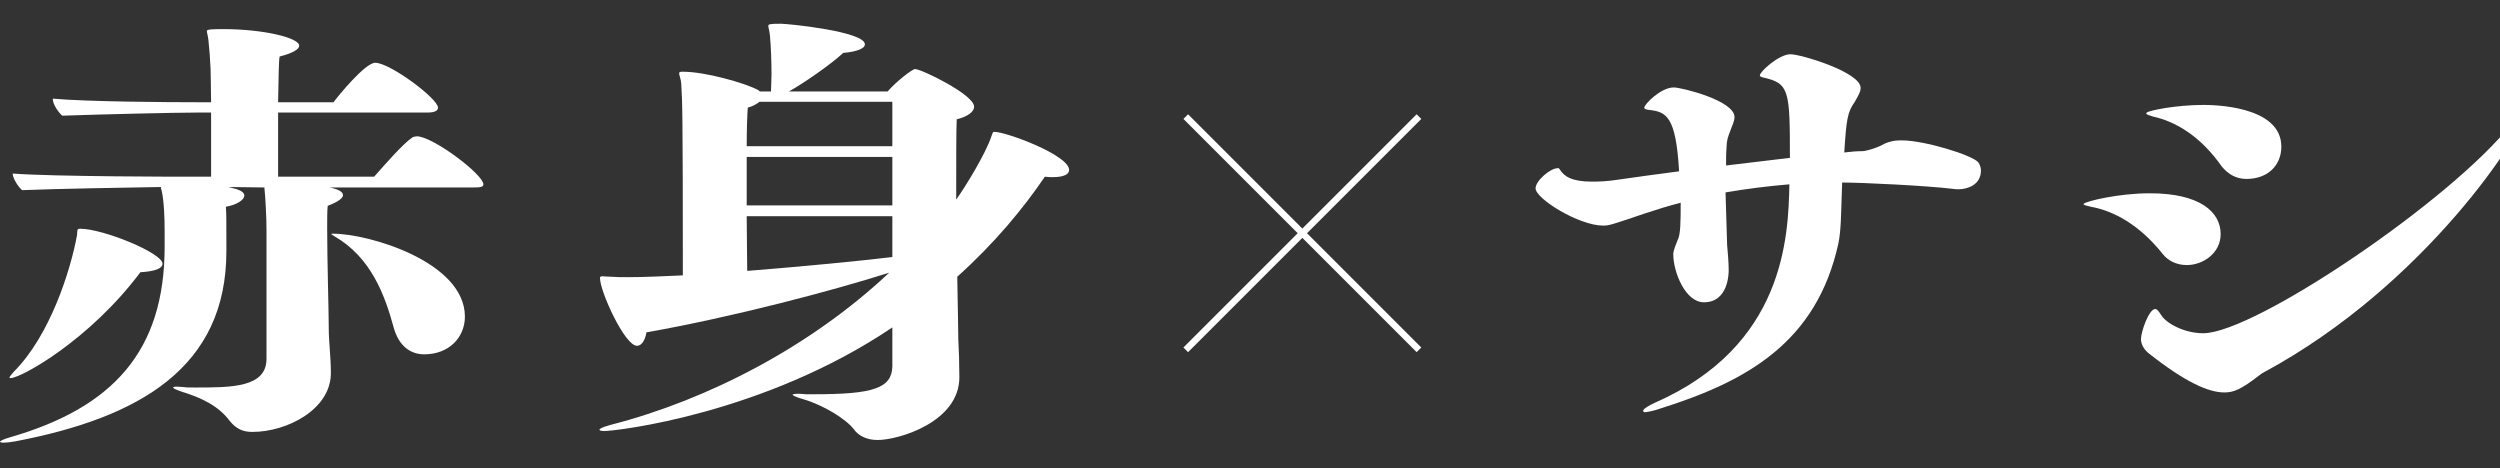
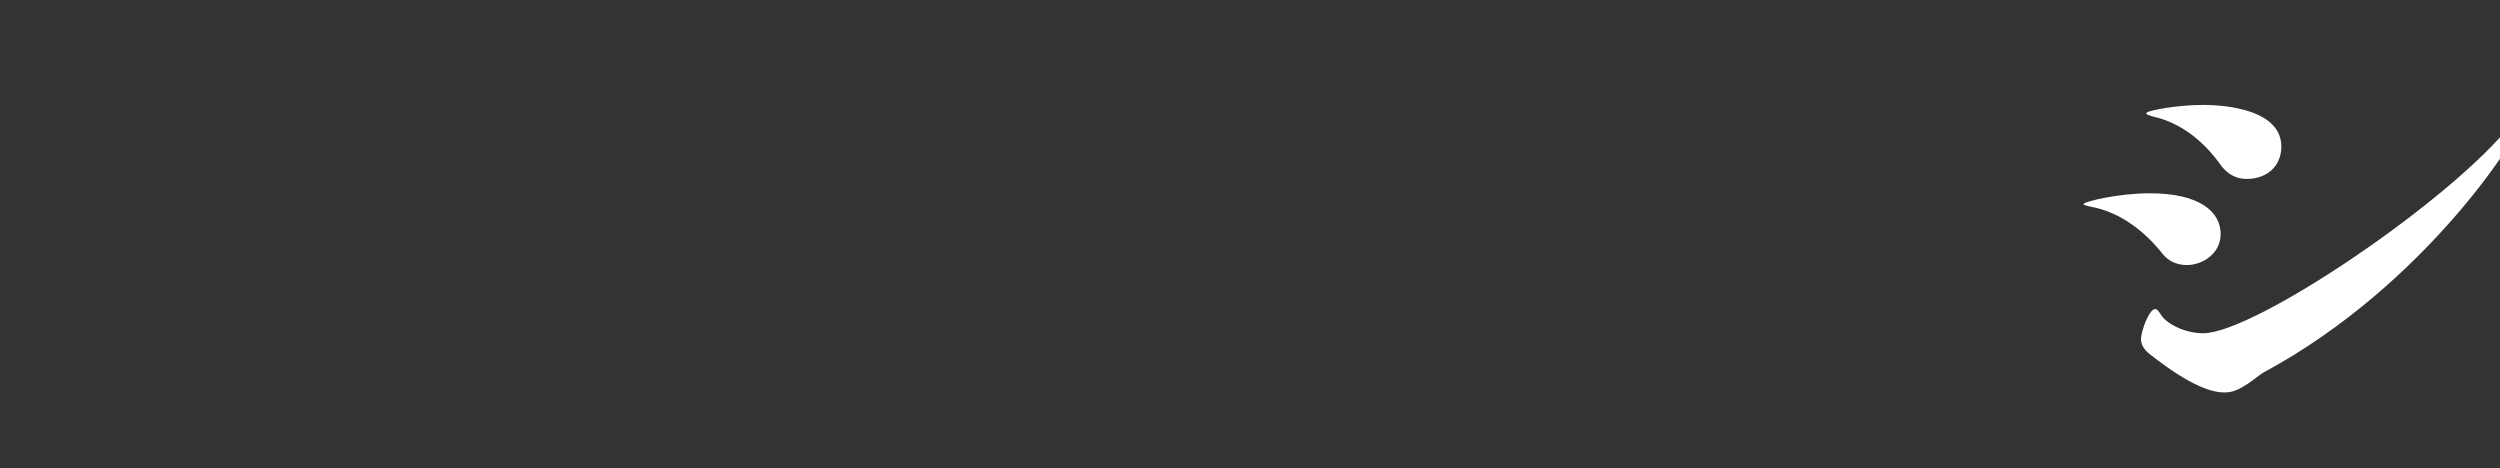
<svg xmlns="http://www.w3.org/2000/svg" width="758" height="142" viewBox="0 0 758 142" fill="none">
  <rect x="0" y="0" width="758" height="142" fill="#333333" stroke="none" />
-   <path d="M270.56 111.103V99.271C231.68 125.519 186.88 130.687 183.2 130.687C182.4 130.687 181.76 130.551 181.76 130.279C181.76 130.007 182.72 129.463 185.28 128.783C214.88 121.167 246.08 104.847 269.6 82.679C252.96 87.983 222.24 96.143 196 100.767C195.68 102.807 194.72 104.847 193.12 104.847C189.44 104.847 181.92 88.391 181.92 84.311C181.92 83.903 182.08 83.767 182.72 83.767C183.2 83.767 184 83.903 185.12 83.903C186.72 84.039 188.48 84.039 190.4 84.039C195.2 84.039 200.96 83.767 207.04 83.495C207.04 33.583 206.88 30.863 206.56 25.423C206.4 23.655 205.92 22.839 205.92 22.295C205.92 21.751 206.24 21.751 207.2 21.751C213.76 21.751 225.92 25.151 229.92 27.327L230.4 27.735H233.76C233.76 26.647 233.92 24.743 233.92 22.567C233.92 18.759 233.76 14.135 233.44 10.735C233.28 9.239 232.96 8.423 232.96 7.879C232.96 7.335 233.28 7.199 236.8 7.199C238.88 7.199 262.24 9.511 262.24 13.455C262.24 14.543 260.32 15.631 255.68 16.039C251.52 19.847 243.36 25.423 239.2 27.735H269.12C271.84 24.607 276.64 20.935 277.44 20.935C279.36 20.935 295.36 28.687 295.36 32.359C295.36 33.855 293.44 35.351 290.08 36.167C289.92 38.887 289.92 48.951 289.92 60.511C292.48 56.975 298.88 46.639 300.64 41.199C300.96 40.383 300.96 39.975 301.44 39.975C305.12 39.975 324.16 47.047 324.16 51.535C324.16 52.759 322.72 53.711 319.2 53.711C318.56 53.711 317.76 53.711 316.8 53.575C310.24 63.231 301.6 73.703 290.24 83.903C290.4 93.151 290.56 100.631 290.56 102.943C290.72 105.391 290.88 110.695 290.88 114.367C290.88 127.967 272.48 133.407 266.08 133.407C262.88 133.407 260.32 132.183 258.88 130.143C256.48 127.015 249.6 122.799 243.52 121.031C241.6 120.487 240.32 119.943 240.32 119.671C240.32 119.535 240.8 119.399 241.76 119.399C242.4 119.399 243.2 119.399 244.32 119.535H246.88C264.64 119.535 270.4 117.767 270.56 111.103ZM270.56 62.279V47.591H226.4V62.279H270.56ZM270.56 77.919V65.543H226.4C226.4 71.935 226.56 77.919 226.56 82.135C243.52 80.775 260.64 79.143 270.56 77.919ZM270.56 44.327V30.863H230.24C229.44 31.543 228.32 32.223 226.72 32.631C226.56 34.943 226.4 39.295 226.4 44.327H270.56Z" fill="white" />
-   <path d="M143.36 56.839H99.84L100.64 56.975C102.24 57.383 104 58.063 104 59.151C104 59.967 102.88 61.055 99.36 62.415C99.2 63.911 99.2 66.359 99.2 69.215C99.2 79.007 99.68 94.375 99.68 99.679C99.68 103.623 100.32 108.247 100.32 113.143C100.32 124.023 87.2 130.959 76.48 130.959C73.76 130.959 71.68 130.143 69.6 127.559C66.24 123.071 61.12 120.623 55.36 118.855C53.44 118.175 52.48 117.767 52.48 117.495C52.48 117.359 52.96 117.223 53.6 117.223C54.24 117.223 54.88 117.359 55.68 117.359C56.32 117.495 57.6 117.495 59.04 117.495C70.24 117.495 80.8 117.495 80.8 108.791V69.623C80.8 65.815 80.48 59.831 80.16 56.839L69.28 56.703L71.84 57.383C73.44 57.927 74.08 58.607 74.08 59.287C74.08 60.647 71.68 62.143 68.48 62.687C68.64 64.863 68.64 65.951 68.64 75.471V76.151C68.64 111.375 42.4 126.607 4.64 133.815C3.04 134.087 1.92 134.223 1.12 134.223C0.48 134.223 0 134.087 0 133.951C0 133.679 1.12 133.135 3.04 132.591C34.08 123.615 49.92 106.615 49.92 74.791V70.167C49.92 60.647 48.96 57.383 48.8 57.111V56.703C39.68 56.839 16.48 57.247 6.72 57.655C5.76 56.975 3.84 54.119 3.84 52.623C16.16 53.575 56.16 53.575 56.16 53.575H64V34.127H59.84C53.12 34.127 30.4 34.671 18.88 35.079C17.92 34.263 16 31.815 16 29.911C26.72 30.863 51.2 30.999 59.68 30.999H64C64 26.375 63.84 22.431 63.84 20.799C63.68 17.263 63.52 15.495 63.2 12.231C63.04 10.735 62.72 9.919 62.72 9.375C62.72 8.831 65.12 8.831 67.84 8.831C79.68 8.831 90.72 11.415 90.72 13.863C90.72 14.815 89.12 16.039 84.8 17.127C84.48 18.215 84.48 24.199 84.32 30.999H101.12C102.4 29.231 110.72 19.031 113.76 19.031C118.24 19.031 132.8 29.911 132.8 32.631C132.8 33.991 130.72 34.127 129.6 34.127H84.32V53.575H113.44C116.8 49.767 122.24 43.511 125.12 41.607C125.44 41.471 125.92 41.335 126.4 41.335C131.2 41.335 146.56 52.895 146.56 55.887C146.56 56.703 145.76 56.839 143.36 56.839ZM49.28 79.959C49.28 81.319 47.2 82.271 42.56 82.543C27.2 103.079 6.4 114.639 3.2 114.639C3.04 114.639 2.88 114.639 2.88 114.503C2.88 114.231 3.36 113.687 4.16 112.735C15.2 101.719 21.44 81.863 23.36 71.255C23.52 69.895 23.2 69.351 24.32 69.351C31.2 69.351 49.28 76.695 49.28 79.959ZM128.64 107.431C124.64 107.431 120.96 105.119 119.36 99.271C116.64 89.343 112.48 78.055 101.44 71.663C100.8 71.255 100.48 71.119 100.48 70.983C100.48 70.847 100.64 70.847 100.96 70.847C111.84 70.847 140.96 79.415 140.96 96.007C140.96 102.263 136.16 107.431 128.64 107.431Z" fill="white" />
-   <path d="M359.515 35.355L430.226 106.066" stroke="white" stroke-width="2" />
-   <path d="M430.226 35.355L359.515 106.066" stroke="white" stroke-width="2" />
  <path d="M764.982 33.991L765.302 34.263C765.302 34.399 765.462 34.399 765.462 34.535C765.462 39.295 735.862 86.215 686.422 112.871C685.942 113.143 685.462 113.415 684.982 113.823C679.542 118.039 677.302 118.991 674.422 118.991C669.622 118.991 662.582 115.863 651.702 107.295C650.262 106.207 649.142 104.575 649.142 102.807C649.142 100.631 651.542 93.695 653.462 93.695C654.102 93.695 654.582 94.511 655.222 95.463C656.662 97.911 662.102 101.039 668.022 101.039C683.542 101.039 743.382 60.647 761.622 37.391C761.942 36.847 763.862 34.535 764.662 34.127C764.662 34.127 764.822 33.991 764.982 33.991ZM652.822 35.351L651.222 34.807C650.902 34.671 650.742 34.535 650.742 34.399C650.742 34.263 650.902 34.263 650.902 34.127C651.702 33.447 660.022 31.815 668.022 31.815C670.262 31.815 691.702 31.815 691.702 44.463C691.702 50.175 687.542 54.255 681.142 54.255C677.782 54.255 675.382 52.623 673.622 50.447C667.222 41.335 659.702 36.847 652.822 35.351ZM633.942 62.687L632.342 62.279C631.862 62.143 631.702 62.007 631.702 61.871L631.862 61.735C632.502 61.055 642.102 58.607 651.862 58.607C666.902 58.607 673.302 64.183 673.302 70.983C673.302 76.831 667.862 80.367 663.062 80.367C659.862 80.367 657.302 79.007 655.702 76.967C648.662 68.127 640.822 63.911 633.942 62.687Z" fill="white" />
-   <path d="M498.702 124.975H498.542C498.382 124.839 498.222 124.839 498.222 124.567V124.431C498.382 123.887 499.982 122.935 501.742 122.119C541.102 104.847 542.222 71.799 542.542 55.887C535.982 56.431 529.582 57.247 523.182 58.335L523.662 74.247C523.822 76.015 524.142 79.551 524.142 81.863C524.142 82.679 524.142 91.655 516.622 91.655C511.022 91.655 507.342 82.543 507.342 77.103C507.342 76.559 507.342 76.015 508.622 72.887C509.582 71.255 509.582 66.903 509.582 61.463C505.902 62.415 502.382 63.503 498.702 64.727C488.302 68.263 487.822 68.399 486.062 68.399C478.702 68.399 465.582 60.239 465.582 57.111C465.582 54.799 470.062 50.991 472.302 50.991H472.622L472.942 51.399C474.222 53.439 476.462 55.071 482.702 55.071C485.102 55.071 487.662 54.935 490.222 54.527C496.142 53.711 502.542 52.759 509.102 51.943C508.142 35.215 505.262 33.855 499.822 33.311C499.022 33.175 498.542 33.039 498.542 32.631C498.542 31.679 503.502 26.511 507.502 26.511C509.742 26.511 525.902 30.455 525.902 35.487C525.902 36.847 525.102 38.207 524.462 40.111C523.982 41.335 523.502 42.695 523.502 44.463C523.342 46.367 523.342 48.271 523.342 50.175L542.702 47.863C542.702 27.463 542.542 25.287 534.702 23.519C533.902 23.383 533.582 23.111 533.582 22.839C533.582 21.751 539.342 16.447 542.862 16.447C546.062 16.447 564.142 21.887 564.142 26.647C564.142 28.007 563.182 29.367 562.382 30.863C560.142 33.991 559.822 36.167 559.182 46.231C561.262 45.959 563.182 45.823 564.942 45.823C565.102 45.823 568.462 45.279 571.502 43.511C572.782 42.967 574.382 42.559 575.982 42.559H576.622C583.502 42.559 598.062 47.047 599.822 49.223C600.302 49.903 600.622 50.855 600.622 51.671C600.622 56.295 596.142 57.383 593.902 57.383C593.422 57.383 592.622 57.383 591.982 57.247C584.142 56.295 564.622 55.343 558.542 55.343L558.382 60.103C558.222 64.047 558.222 69.895 557.422 73.703C550.862 103.759 529.742 115.591 503.342 123.887C502.702 124.159 499.822 124.975 498.702 124.975Z" fill="white" />
</svg>